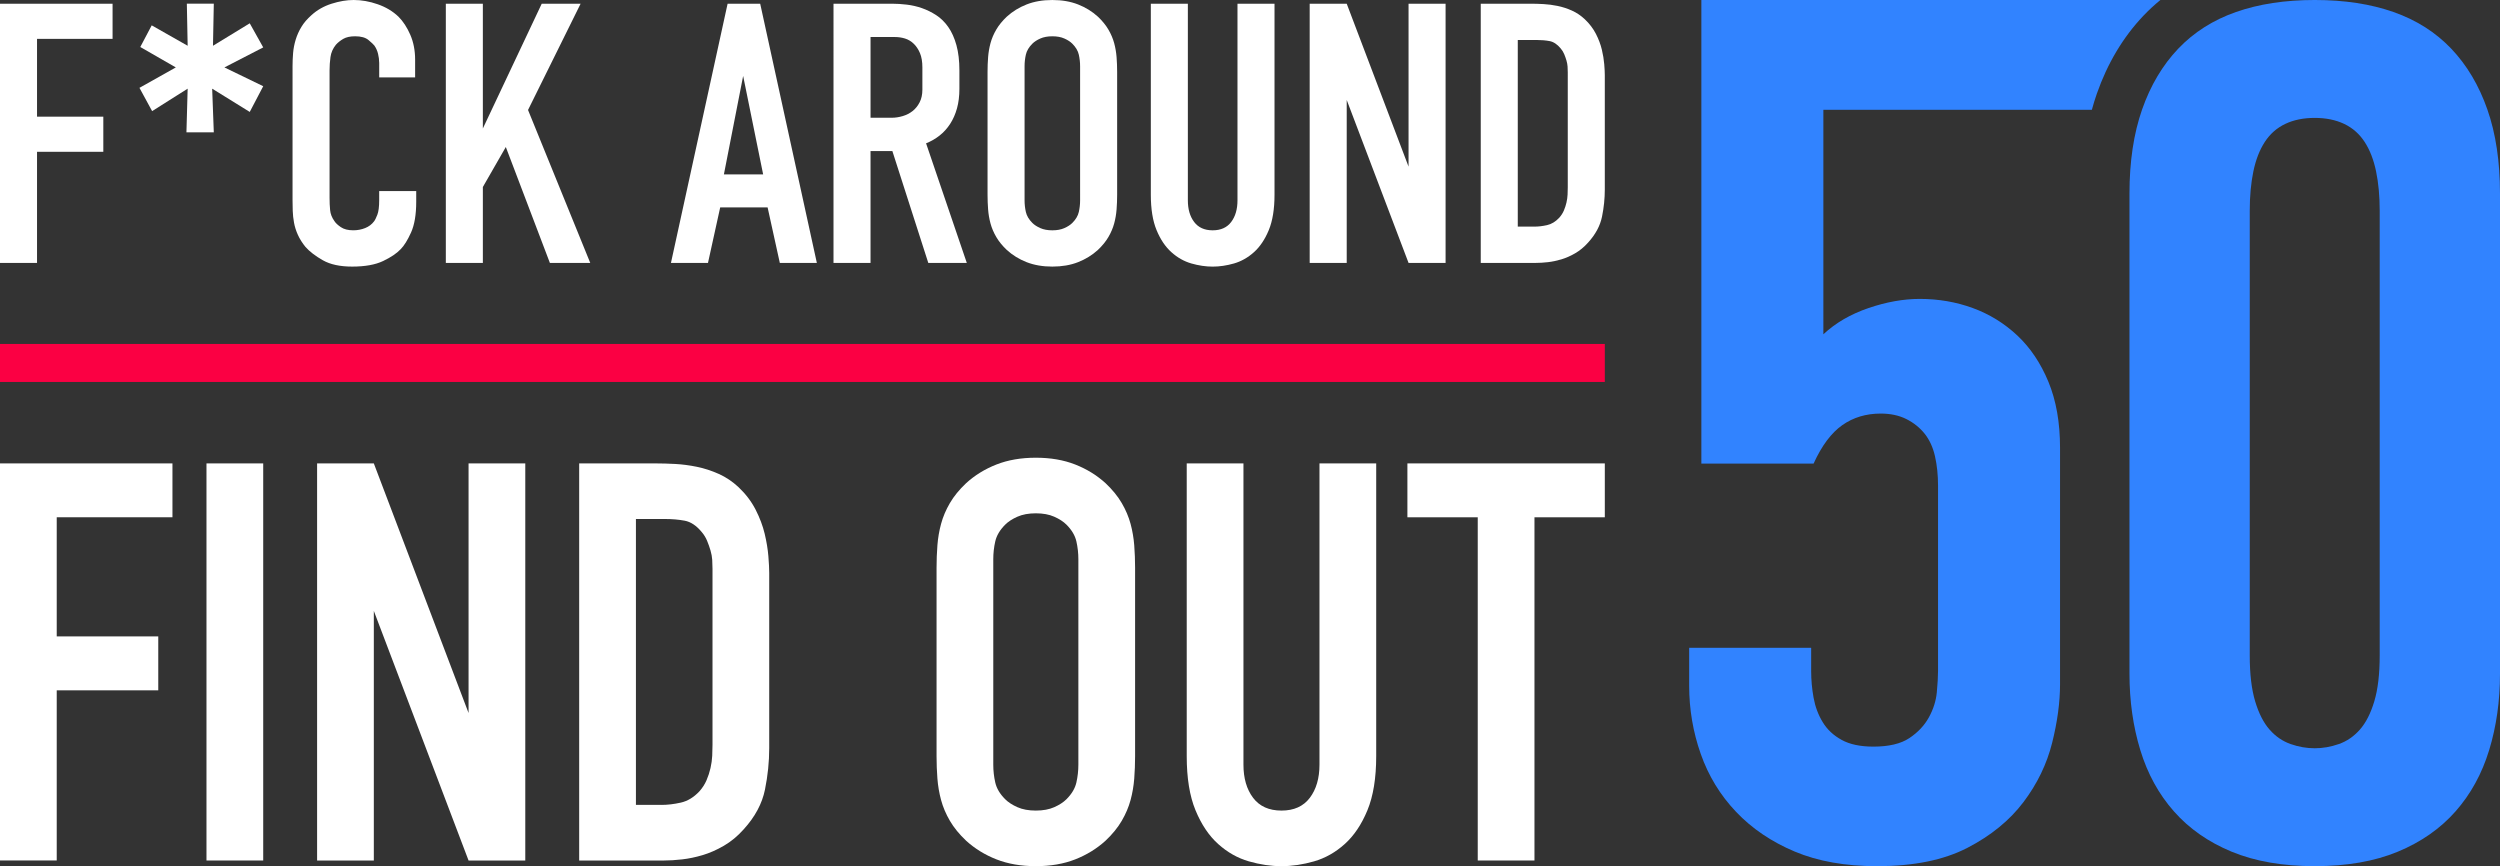
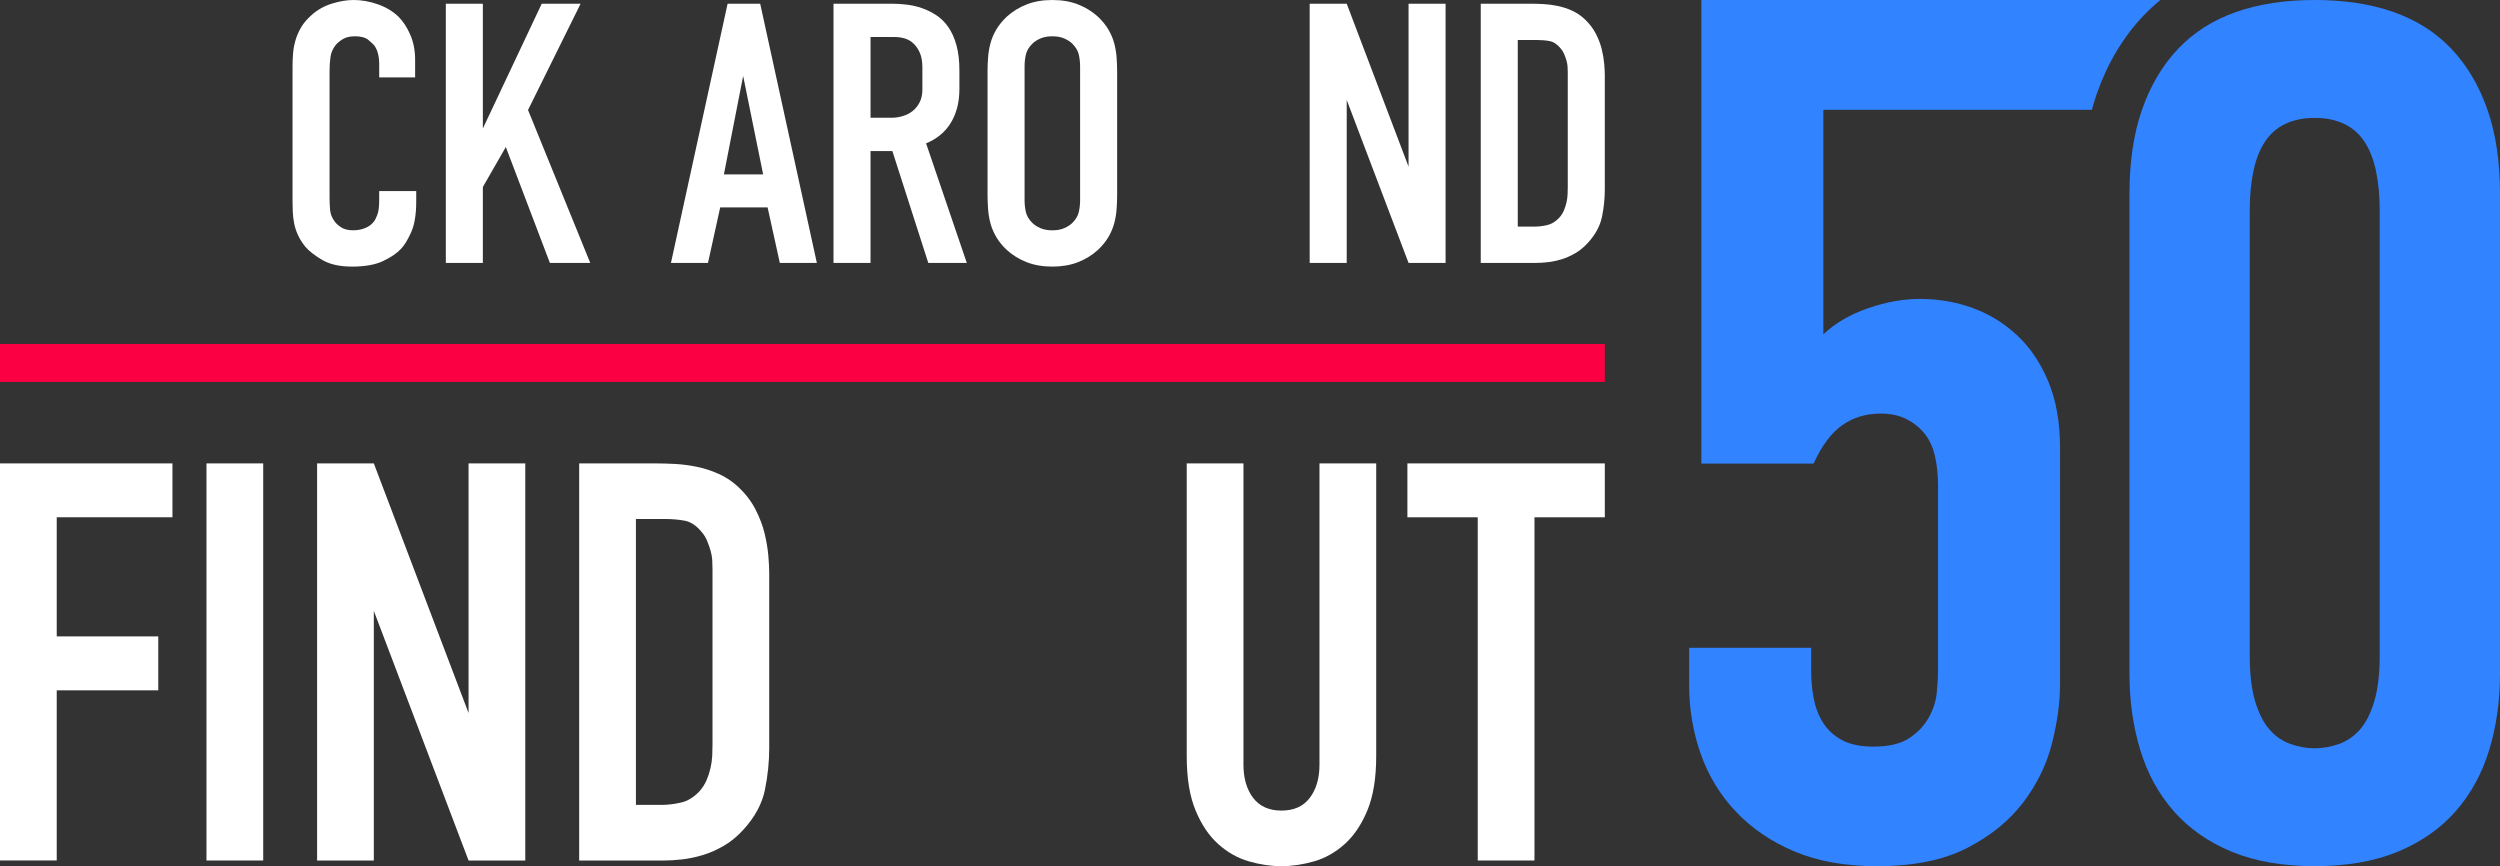
<svg xmlns="http://www.w3.org/2000/svg" id="Layer_1" data-name="Layer 1" viewBox="0 0 2798.9 969.73">
  <rect x="0" y="0" width="2798.9" height="969.73" fill="#333333" stroke="none" />
  <defs>
    <style>
      .cls-1 {
        fill: #fff;
      }

      .cls-2 {
        fill: #3183ff;
      }

      .cls-3 {
        fill: #fb0043;
      }
    </style>
  </defs>
  <g>
    <path class="cls-2" d="M1904.78,0v519.01h125.65c9.09-20.02,19.81-34.36,32.1-43.02,12.3-8.65,26.64-12.97,43.04-12.97,10.93,0,20.48,2.04,28.68,6.14,8.18,4.1,15.01,9.56,20.48,16.38,5.46,6.83,9.33,15.26,11.61,25.27,2.25,10.03,3.41,20.96,3.41,32.78v207.61c0,6.38-.48,14.34-1.37,23.9-.91,9.56-3.88,18.9-8.87,28-5.02,9.12-12.3,16.86-21.85,23.23-9.57,6.38-23.02,9.56-40.29,9.56-14.58,0-26.42-2.49-35.51-7.51-9.12-4.99-16.19-11.6-21.17-19.8-5.02-8.2-8.44-17.29-10.26-27.33-1.83-10-2.73-20.01-2.73-30.04v-25.95h-136.58v42.34c0,26.42,4.31,51.91,12.97,76.49,8.65,24.58,21.85,46.23,39.61,64.88,17.75,18.68,39.61,33.47,65.56,44.39,25.95,10.93,56.69,16.38,92.2,16.38,40.96,0,74.64-6.83,101.07-20.48,26.4-13.65,47.33-30.74,62.82-51.22,15.47-20.48,26.16-42.56,32.1-66.25,5.92-23.66,8.88-45.51,8.88-65.56v-264.96c0-28.22-4.34-52.8-12.98-73.76-8.66-20.93-20.27-38.24-34.82-51.89-14.58-13.65-31.2-23.91-49.85-30.74-18.68-6.83-38.48-10.24-59.42-10.24-18.22,0-37.34,3.41-57.36,10.24-20.04,6.83-36.87,16.62-50.54,29.37V122.93h300.6c1.67-6.19,3.55-12.22,5.59-18.08,11.91-34.03,29.47-63.4,52.18-87.28,5.95-6.26,12.27-12.1,18.92-17.56h-513.87Z" />
    <path class="cls-2" d="M2498.55,953.57c-26.05-10.77-47.6-25.8-64.65-45.12-17.07-19.3-29.63-42.19-37.71-68.69-8.08-26.47-12.12-54.99-12.12-85.52V216.84c0-35.9,4.72-67.34,14.14-94.28,9.43-26.94,22.9-49.6,40.41-68.02,17.51-18.39,39.06-32.09,64.65-41.08,25.59-8.96,54.99-13.47,88.22-13.47s62.63,4.5,88.22,13.47c25.59,8.99,47.14,22.69,64.65,41.08,17.51,18.41,30.98,41.08,40.41,68.02,9.43,26.94,14.14,58.38,14.14,94.28v537.39c0,30.53-4.04,59.05-12.12,85.52-8.08,26.5-20.67,49.39-37.71,68.69-17.07,19.32-38.62,34.34-64.65,45.12-26.05,10.77-57.03,16.16-92.93,16.16s-66.9-5.39-92.93-16.16ZM2618.42,833.03c8.96-3.14,16.84-8.52,23.57-16.16,6.73-7.62,12.12-18.18,16.16-31.65,4.04-13.47,6.06-30.51,6.06-51.18V235.7c0-16.16-1.35-30.75-4.04-43.77-2.69-13.01-6.96-24.01-12.8-33-5.85-8.97-13.47-15.7-22.9-20.2-9.43-4.48-20.43-6.73-33-6.73s-23.57,2.25-33,6.73c-9.43,4.5-17.07,11.24-22.9,20.2-5.85,8.99-10.1,19.99-12.8,33-2.69,13.03-4.04,27.61-4.04,43.77v498.33c0,20.67,2.02,37.71,6.06,51.18,4.04,13.47,9.43,24.03,16.16,31.65,6.73,7.64,14.58,13.03,23.57,16.16,8.96,3.16,17.95,4.71,26.94,4.71s17.95-1.56,26.94-4.71Z" />
  </g>
  <g>
-     <path class="cls-1" d="M0,4.15h126.03v39.38H41.46v87.06h74.21v39.38H41.46v124.37H0V4.15Z" />
    <path class="cls-1" d="M424.51,70.06c0-3.04-.42-6.28-1.24-9.74-.83-3.45-2.22-6.56-4.15-9.33-1.11-1.38-3.32-3.45-6.63-6.22-3.32-2.76-8.29-4.15-14.92-4.15-5.53,0-9.95.97-13.27,2.9-3.32,1.94-6.08,4.15-8.29,6.63-3.32,4.15-5.32,8.71-6.01,13.68-.69,4.97-1.03,9.95-1.03,14.92v143.02c0,4.7.21,9.19.62,13.47.41,4.29,2,8.36,4.77,12.23,1.38,2.22,3.8,4.5,7.26,6.84,3.45,2.35,8.08,3.52,13.89,3.52,4.7,0,9.12-.83,13.27-2.49,4.15-1.66,7.46-4.15,9.95-7.46,1.1-1.38,2.34-3.87,3.73-7.46,1.38-3.59,2.07-8.98,2.07-16.17v-10.36h41.46v12.02c0,14.37-1.94,25.84-5.8,34.41-3.87,8.57-7.74,14.79-11.61,18.66-4.42,4.7-10.99,9.12-19.69,13.26-8.71,4.15-20.25,6.22-34.62,6.22-13.54,0-24.46-2.35-32.75-7.05-8.29-4.7-14.79-9.67-19.48-14.92-3.6-4.42-6.43-8.91-8.5-13.47-2.07-4.56-3.52-9.12-4.35-13.68-.83-4.56-1.31-8.98-1.45-13.27-.14-4.28-.21-8.22-.21-11.82V73.79c0-4.7.21-9.54.62-14.51.41-4.97,1.38-9.95,2.9-14.92,1.52-4.97,3.66-9.74,6.43-14.3,2.76-4.56,6.49-8.91,11.19-13.06,6.35-5.8,13.89-10.09,22.59-12.85,8.71-2.76,16.93-4.15,24.67-4.15,8.84,0,17.83,1.59,26.95,4.77,9.12,3.18,16.85,7.81,23.22,13.89,5.25,5.25,9.67,12.02,13.27,20.31,3.59,8.29,5.39,17.55,5.39,27.77v19.9h-40.21v-16.58Z" />
    <path class="cls-1" d="M540.58,4.15v139.71L606.5,4.15h43.53l-58.87,118.98,69.65,171.21h-45.19l-49.33-129.76-25.7,44.77v84.99h-41.46V4.15h41.46Z" />
    <path class="cls-1" d="M873.05,294.34l-13.68-62.18h-53.06l-13.68,62.18h-41.46L814.6,4.15h36.48l63.43,290.19h-41.46ZM832.01,84.99l-21.56,110.27h43.94l-22.39-110.27Z" />
    <path class="cls-1" d="M998.66,4.15c5.25,0,10.78.35,16.58,1.04,5.8.69,11.47,2.01,17,3.94,5.53,1.94,10.84,4.56,15.96,7.88,5.11,3.32,9.6,7.74,13.47,13.27,3.87,5.53,6.91,12.3,9.12,20.31,2.21,8.02,3.32,17.41,3.32,28.19v20.73c0,8.02-.9,15.28-2.69,21.77-1.8,6.5-4.35,12.3-7.67,17.41-3.32,5.12-7.26,9.47-11.82,13.06-4.56,3.6-9.61,6.5-15.13,8.71l45.6,133.9h-43.11l-40.21-125.2h-24.46v125.2h-41.46V4.15h65.5ZM974.61,131.83h23.63c4.15,0,8.29-.62,12.44-1.87,4.15-1.24,7.8-3.11,10.99-5.6,3.17-2.49,5.8-5.73,7.88-9.74,2.07-4,3.11-8.77,3.11-14.3v-24.87c0-6.35-.9-11.67-2.7-15.96-1.8-4.28-4.15-7.8-7.05-10.57-2.9-2.76-6.15-4.7-9.74-5.8-3.6-1.1-7.33-1.66-11.19-1.66h-27.36v90.37Z" />
    <path class="cls-1" d="M1149.35,293.51c-8.43-3.32-15.83-7.88-22.18-13.68-4.97-4.7-8.91-9.53-11.81-14.51-2.9-4.97-5.05-10.02-6.43-15.13-1.39-5.11-2.28-10.36-2.69-15.75-.41-5.39-.62-10.84-.62-16.38V80.42c0-5.52.21-10.99.62-16.37.42-5.39,1.31-10.64,2.69-15.75,1.38-5.11,3.52-10.16,6.43-15.13,2.9-4.97,6.84-9.81,11.81-14.51,6.35-5.8,13.74-10.36,22.18-13.68,8.43-3.32,18.03-4.97,28.81-4.97s20.38,1.66,28.81,4.97c8.43,3.32,15.82,7.88,22.18,13.68,4.97,4.7,8.91,9.54,11.81,14.51,2.9,4.97,5.04,10.02,6.43,15.13,1.38,5.12,2.28,10.36,2.7,15.75.41,5.39.62,10.85.62,16.37v137.63c0,5.53-.21,10.99-.62,16.38-.42,5.39-1.31,10.64-2.7,15.75-1.39,5.12-3.52,10.16-6.43,15.13-2.9,4.97-6.84,9.81-11.81,14.51-6.36,5.8-13.75,10.37-22.18,13.68-8.43,3.32-18.03,4.97-28.81,4.97s-20.38-1.66-28.81-4.97ZM1191.63,255.37c3.73-1.66,6.7-3.59,8.91-5.8,3.87-3.87,6.28-7.94,7.25-12.23.97-4.28,1.45-8.63,1.45-13.06V74.21c0-4.42-.49-8.77-1.45-13.06-.97-4.28-3.39-8.35-7.25-12.23-2.22-2.21-5.18-4.15-8.91-5.8-3.73-1.66-8.23-2.49-13.47-2.49s-9.74.83-13.47,2.49c-3.73,1.66-6.71,3.6-8.91,5.8-3.87,3.87-6.29,7.95-7.26,12.23-.97,4.29-1.45,8.64-1.45,13.06v150.07c0,4.42.48,8.78,1.45,13.06.97,4.29,3.38,8.36,7.26,12.23,2.21,2.21,5.18,4.15,8.91,5.8,3.73,1.66,8.22,2.49,13.47,2.49s9.74-.83,13.47-2.49Z" />
-     <path class="cls-1" d="M1329.88,4.15v220.13c0,9.95,2.34,18.03,7.05,24.25,4.7,6.22,11.61,9.33,20.73,9.33s16.03-3.11,20.73-9.33c4.7-6.22,7.05-14.3,7.05-24.25V4.15h41.46v213.91c0,16.03-2.14,29.23-6.43,39.59-4.29,10.37-9.81,18.59-16.58,24.67-6.77,6.08-14.24,10.3-22.39,12.65-8.15,2.34-16.1,3.52-23.84,3.52s-15.69-1.18-23.84-3.52c-8.16-2.35-15.62-6.56-22.39-12.65-6.78-6.08-12.3-14.3-16.58-24.67-4.29-10.36-6.43-23.56-6.43-39.59V4.15h41.46Z" />
    <path class="cls-1" d="M1507.73,4.15l69.23,182.41V4.15h41.46v290.19h-41.46l-69.23-182.41v182.41h-41.46V4.15h41.46Z" />
    <path class="cls-1" d="M1657.8,4.15h55.97c4.42,0,9.19.14,14.3.42,5.11.28,10.36.97,15.75,2.07,5.39,1.11,10.71,2.84,15.96,5.18,5.25,2.35,10.09,5.6,14.51,9.74,5.25,4.98,9.39,10.44,12.44,16.38,3.04,5.95,5.25,11.81,6.63,17.62,1.38,5.8,2.28,11.26,2.69,16.37.41,5.12.62,9.19.62,12.23v128.1c0,9.95-1.03,20.04-3.11,30.26-2.07,10.23-7.26,19.9-15.55,29.02-4.42,4.97-9.26,8.98-14.51,12.02-5.25,3.05-10.44,5.32-15.55,6.84-5.12,1.52-10.09,2.56-14.92,3.11-4.84.56-9.33.83-13.47.83h-61.77V4.15ZM1717.91,253.71c4.42,0,9.12-.55,14.09-1.66,4.97-1.1,9.54-3.87,13.68-8.29,2.21-2.49,3.94-5.18,5.18-8.08,1.24-2.9,2.21-5.87,2.9-8.91.69-3.04,1.1-6.01,1.24-8.91.14-2.9.21-5.6.21-8.08V81.25c0-2.21-.07-4.42-.21-6.63-.14-2.21-.56-4.49-1.24-6.84-.69-2.34-1.52-4.7-2.49-7.05-.97-2.34-2.28-4.49-3.94-6.43-3.87-4.7-8.02-7.46-12.44-8.29-4.42-.83-9.26-1.24-14.51-1.24h-21.14v208.94h18.66Z" />
-     <path class="cls-1" d="M156.13,98.34l40.7-22.86-39.78-22.86,12.8-24.24,40.24,22.86-.91-47.1h30.18l-.92,47.1,41.16-25.15,15.09,26.98-43.44,22.41,43.44,21.03-15.09,28.81-42.07-26.06,1.83,48.93h-30.64l1.37-48.93-39.78,25.15-14.18-26.06Z" />
  </g>
  <g>
    <path class="cls-1" d="M0,518.81h193.07v60.33H63.51v133.37h113.68v60.33H63.51v190.53H0v-444.57Z" />
    <path class="cls-1" d="M294.68,518.81v444.57h-63.51v-444.57h63.51Z" />
    <path class="cls-1" d="M418.52,518.81l106.06,279.45v-279.45h63.51v444.57h-63.51l-106.06-279.45v279.45h-63.51v-444.57h63.51Z" />
    <path class="cls-1" d="M648.43,518.81h85.74c6.77,0,14.07.22,21.91.63,7.83.43,15.88,1.49,24.14,3.18,8.26,1.7,16.4,4.35,24.45,7.94,8.04,3.6,15.45,8.57,22.23,14.93,8.04,7.62,14.39,15.99,19.05,25.09,4.65,9.11,8.04,18.1,10.16,26.99,2.11,8.89,3.49,17.26,4.13,25.09.64,7.84.95,14.08.95,18.74v196.25c0,15.24-1.59,30.7-4.76,46.36-3.18,15.67-11.11,30.49-23.82,44.46-6.78,7.62-14.19,13.76-22.23,18.42-8.05,4.66-15.99,8.16-23.82,10.48-7.84,2.33-15.46,3.92-22.86,4.76-7.41.85-14.29,1.27-20.64,1.27h-94.63v-444.57ZM740.52,901.14c6.77,0,13.97-.84,21.59-2.54,7.62-1.69,14.61-5.92,20.96-12.7,3.38-3.81,6.03-7.94,7.94-12.38,1.91-4.45,3.38-8.99,4.45-13.66,1.05-4.65,1.69-9.21,1.91-13.66.21-4.45.32-8.57.32-12.38v-196.88c0-3.38-.11-6.77-.32-10.16-.22-3.38-.85-6.88-1.91-10.48-1.06-3.59-2.33-7.19-3.81-10.8-1.49-3.59-3.49-6.88-6.03-9.84-5.93-7.2-12.29-11.43-19.05-12.7-6.78-1.27-14.19-1.91-22.23-1.91h-32.39v320.09h28.58Z" />
-     <path class="cls-1" d="M1115.53,962.11c-12.92-5.08-24.24-12.07-33.98-20.96-7.62-7.2-13.65-14.61-18.1-22.23-4.45-7.62-7.73-15.34-9.84-23.18-2.12-7.83-3.49-15.88-4.13-24.13-.64-8.26-.95-16.61-.95-25.09v-210.86c0-8.46.32-16.83.95-25.09.63-8.26,2-16.3,4.13-24.14,2.11-7.83,5.4-15.56,9.84-23.18,4.45-7.62,10.48-15.03,18.1-22.23,9.74-8.89,21.06-15.88,33.98-20.96,12.91-5.08,27.63-7.62,44.14-7.62s31.22,2.54,44.14,7.62c12.91,5.08,24.23,12.07,33.98,20.96,7.62,7.2,13.66,14.61,18.1,22.23,4.45,7.62,7.72,15.35,9.84,23.18,2.11,7.84,3.49,15.88,4.13,24.14.63,8.26.95,16.62.95,25.09v210.86c0,8.47-.32,16.83-.95,25.09-.64,8.26-2.01,16.3-4.13,24.13-2.12,7.84-5.4,15.56-9.84,23.18-4.45,7.62-10.48,15.03-18.1,22.23-9.74,8.89-21.07,15.88-33.98,20.96-12.92,5.08-27.63,7.62-44.14,7.62s-31.23-2.54-44.14-7.62ZM1180.31,903.68c5.72-2.54,10.26-5.5,13.66-8.89,5.92-5.92,9.62-12.17,11.11-18.74,1.48-6.56,2.22-13.23,2.22-20.01v-229.91c0-6.77-.74-13.44-2.22-20.01-1.49-6.56-5.19-12.8-11.11-18.73-3.39-3.38-7.94-6.35-13.66-8.89-5.72-2.54-12.6-3.81-20.64-3.81s-14.93,1.27-20.64,3.81c-5.72,2.54-10.27,5.51-13.65,8.89-5.93,5.93-9.64,12.18-11.12,18.73-1.49,6.57-2.22,13.24-2.22,20.01v229.91c0,6.78.73,13.45,2.22,20.01,1.48,6.57,5.18,12.81,11.12,18.74,3.38,3.39,7.94,6.35,13.65,8.89,5.72,2.54,12.59,3.81,20.64,3.81s14.93-1.27,20.64-3.81Z" />
    <path class="cls-1" d="M1392.12,518.81v337.24c0,15.24,3.59,27.63,10.8,37.15,7.19,9.53,17.78,14.29,31.75,14.29s24.55-4.76,31.76-14.29c7.19-9.53,10.8-21.91,10.8-37.15v-337.24h63.51v327.71c0,24.56-3.29,44.78-9.84,60.65-6.57,15.88-15.03,28.48-25.41,37.79-10.38,9.32-21.81,15.78-34.3,19.37-12.49,3.59-24.67,5.4-36.52,5.4s-24.04-1.81-36.52-5.4c-12.49-3.59-23.92-10.05-34.3-19.37-10.38-9.31-18.84-21.91-25.4-37.79-6.57-15.88-9.84-36.09-9.84-60.65v-327.71h63.51Z" />
    <path class="cls-1" d="M1796.68,518.81v60.33h-78.75v384.24h-63.51v-384.24h-78.75v-60.33h221.02Z" />
  </g>
  <rect class="cls-3" x="0" y="385.07" width="1796.68" height="42.55" />
</svg>